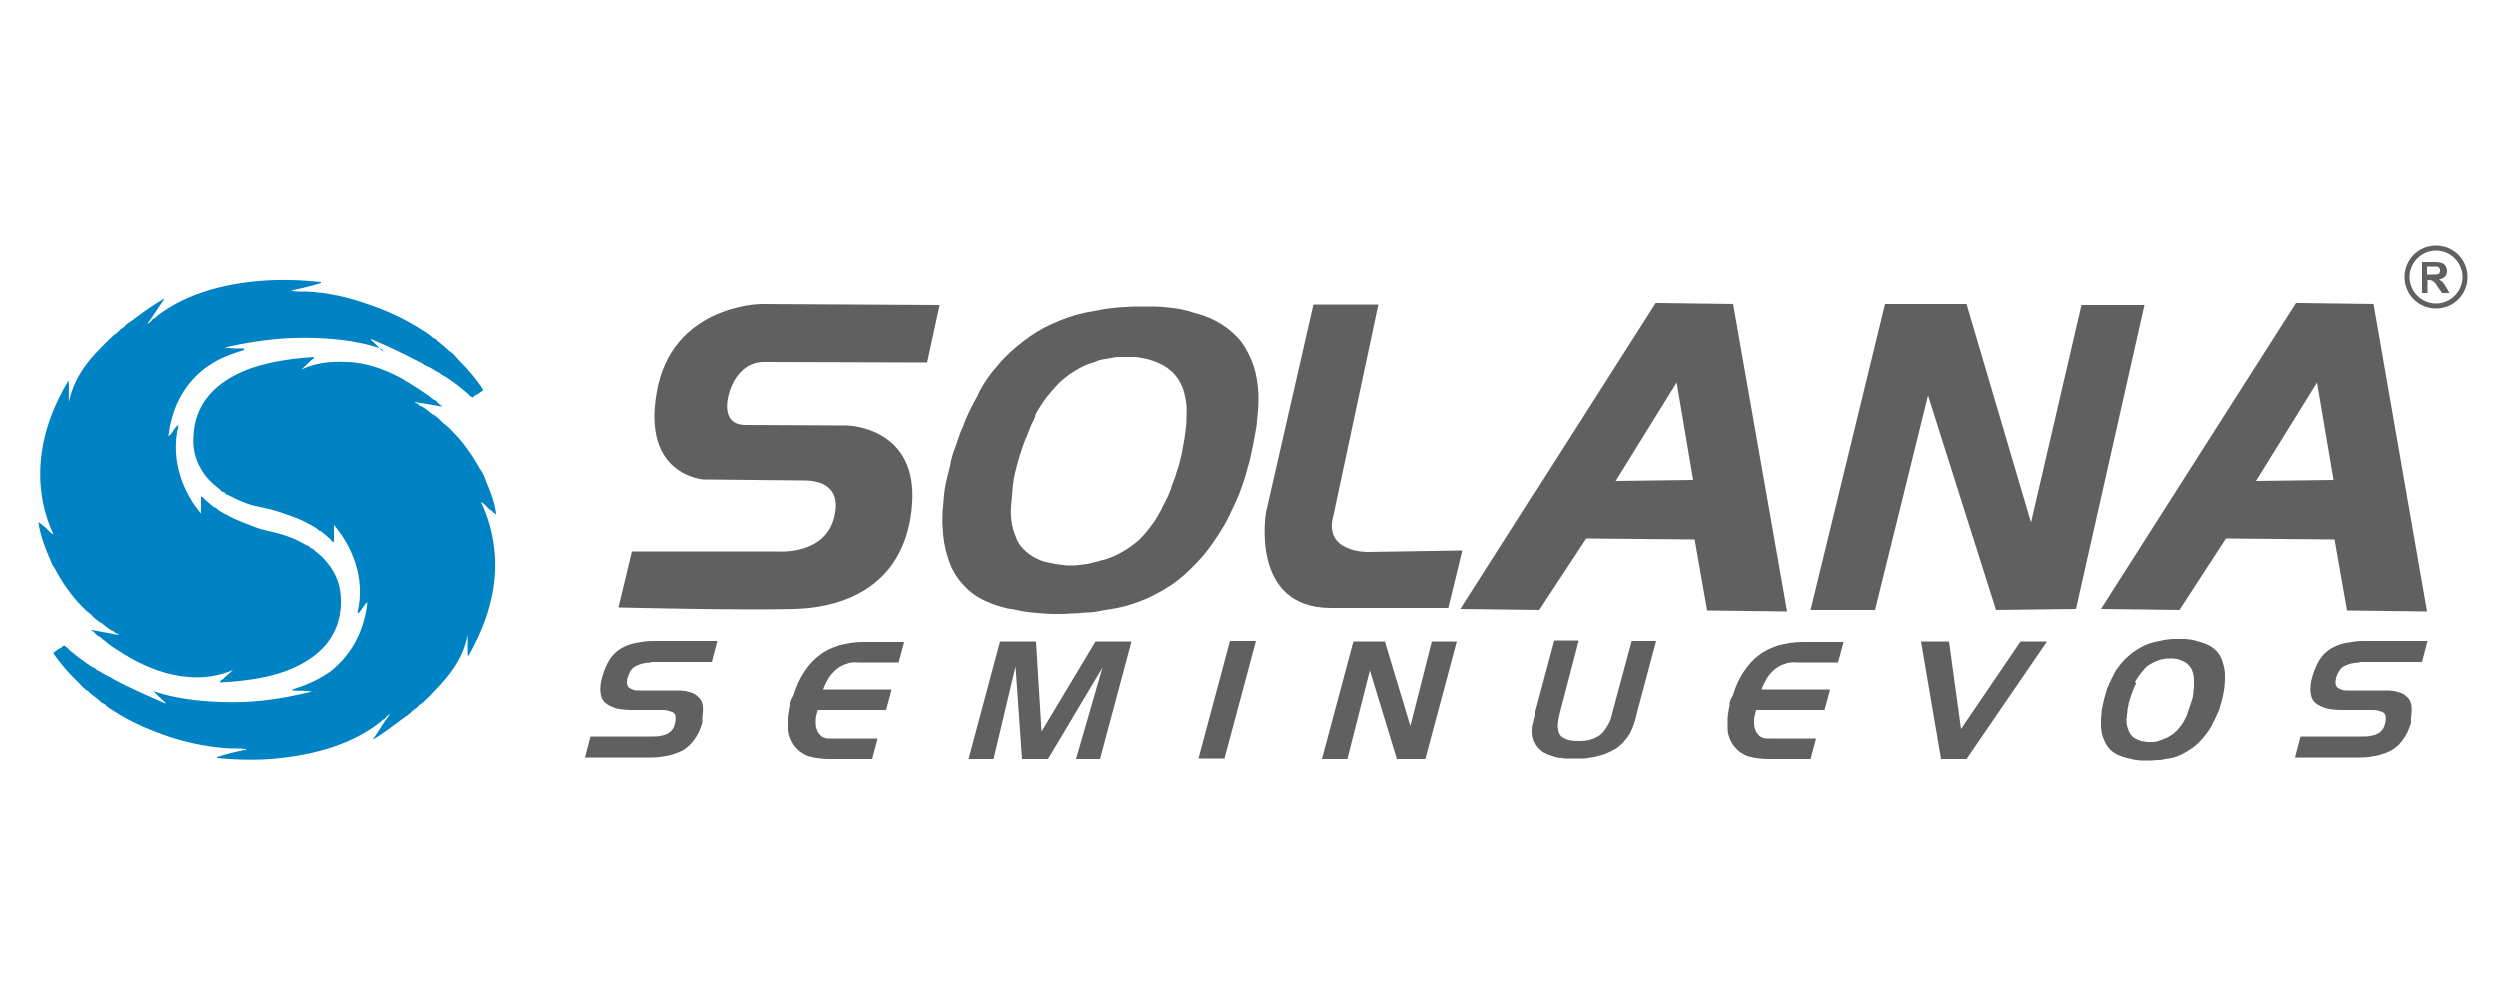
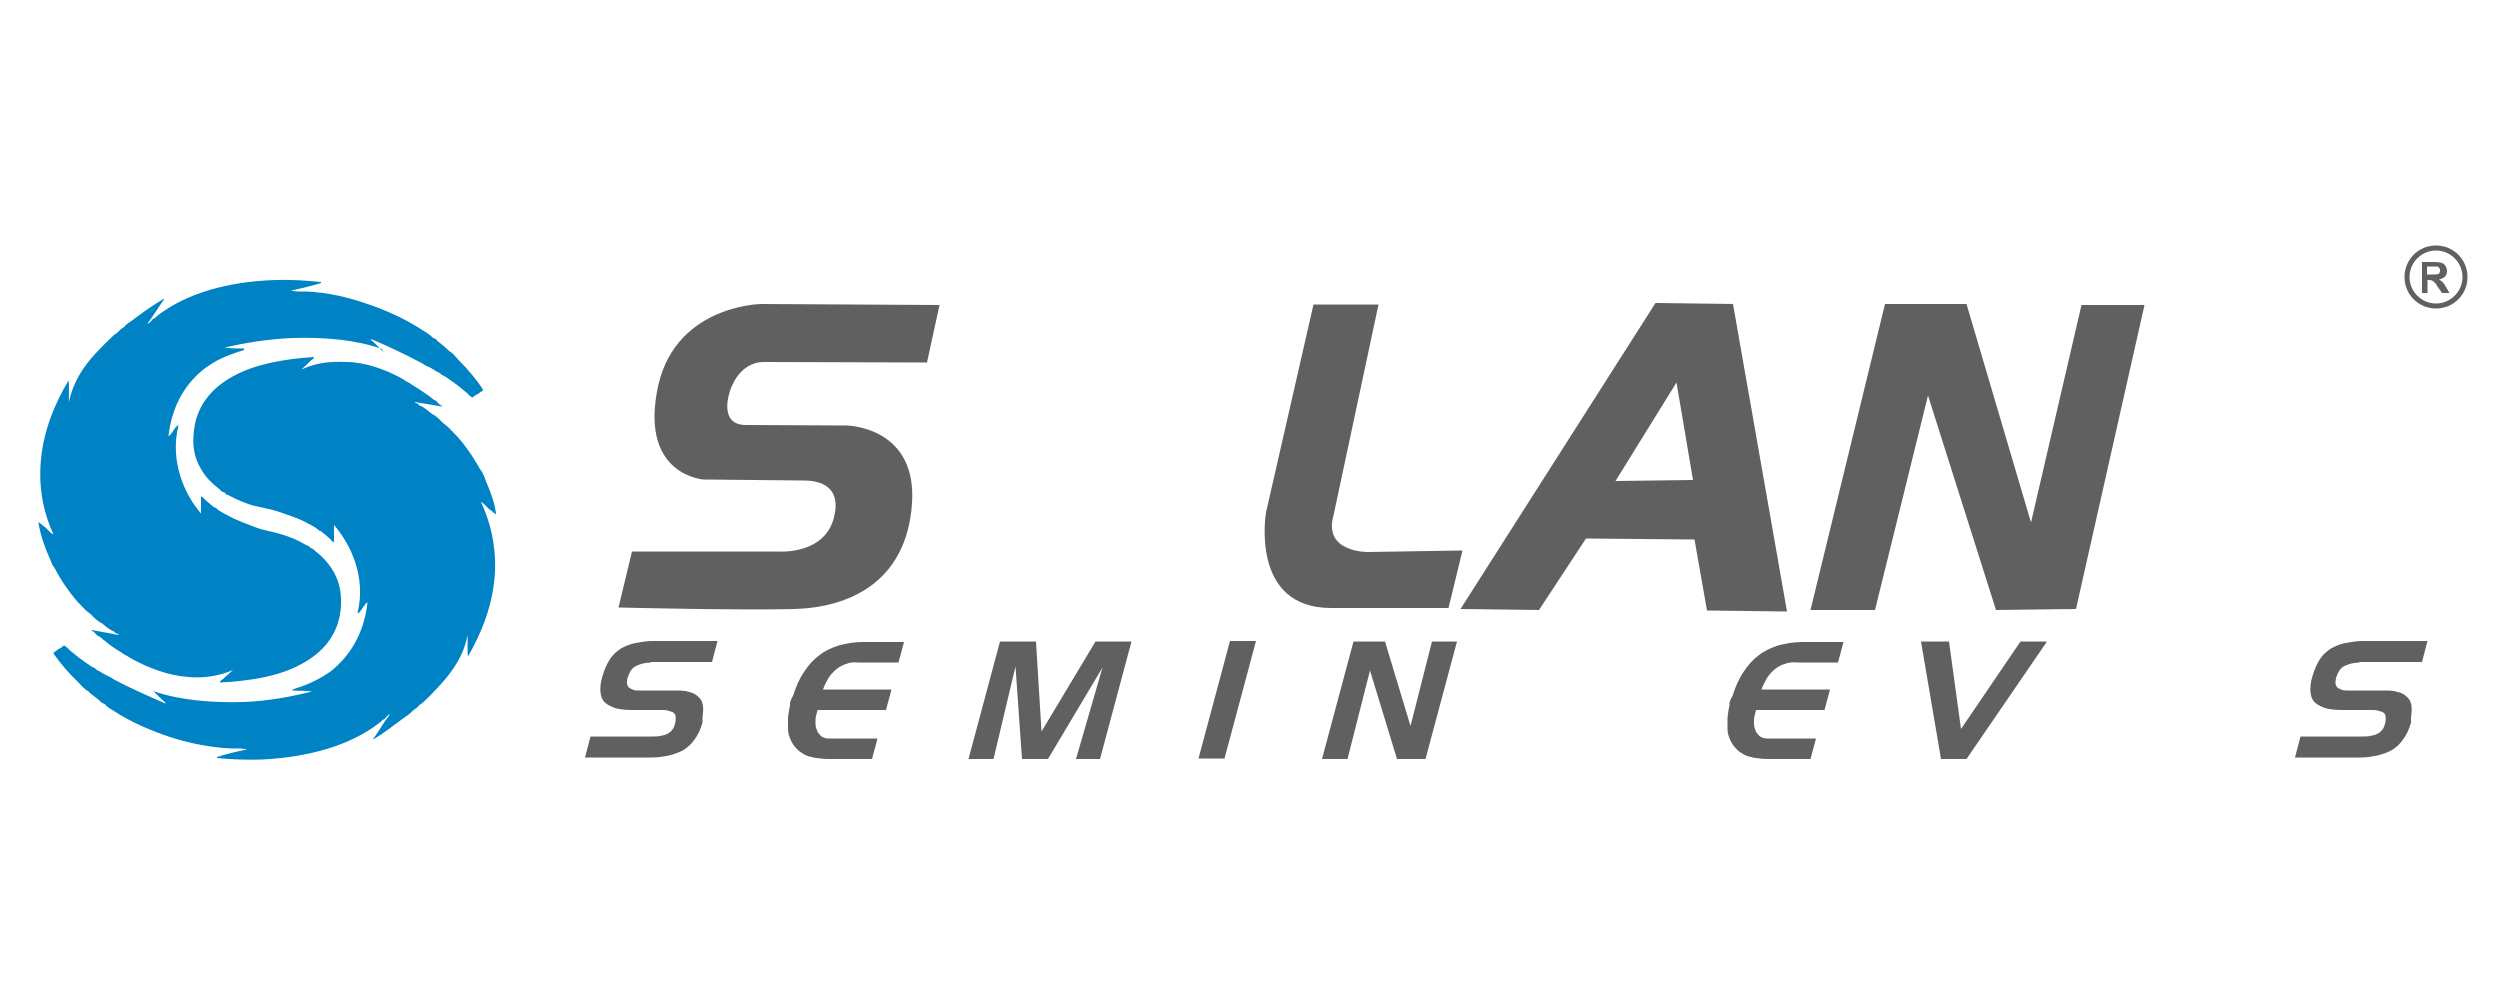
<svg xmlns="http://www.w3.org/2000/svg" version="1.1" id="Capa_1" x="0px" y="0px" viewBox="0 0 500 200" style="enable-background:new 0 0 500 200;" xml:space="preserve">
  <style type="text/css">
	.st0{fill-rule:evenodd;clip-rule:evenodd;fill:#0083C4;}
	.st1{fill:#606060;}
</style>
  <g>
    <g>
      <path class="st0" d="M30.9,138.3c5,1.7,11.3,2.3,17.9,2.1c4.9-0.2,9.6-1.1,13.6-2.1c-1.2-0.2-2.6-0.1-3.9-0.2v-0.2    c2.6-0.8,4.9-1.8,7-3.2c0.2-0.1,0.4-0.3,0.6-0.4c3.8-3,6.7-7.5,7.4-13.8c0-0.2-0.6,0.5-0.7,0.7c-0.3,0.4-0.7,1.1-1.1,1.4h-0.2    c1.8-7.2-1.4-13.8-4.7-17.6c0,1.1,0,2.2,0,3.3c0,0.4-0.5-0.2-0.7-0.4c-0.1-0.1-0.3-0.3-0.4-0.4c-0.5-0.4-1-0.9-1.6-1.3    c-0.1-0.1-0.2,0-0.3-0.1c-0.1-0.1-0.4-0.4-0.6-0.5c-0.4-0.2-0.9-0.6-1.4-0.8c-1.2-0.7-2.7-1.3-4.2-1.8c-1.1-0.4-2.2-0.8-3.4-1.1    c-1.2-0.3-2.4-0.5-3.6-0.8c-1.7-0.5-3.3-1.2-4.8-2c-0.1-0.1-0.4-0.1-0.5-0.2c-0.2-0.1-0.3-0.3-0.4-0.4c-0.2-0.1-0.4-0.1-0.5-0.2    c-0.3-0.2-0.5-0.5-0.8-0.7c-1.3-1-2.6-2.3-3.5-4c-1-1.7-1.6-3.8-1.4-6.5c0.3-5.8,3.6-9.5,8-11.9c4.4-2.4,10.1-3.4,16.1-3.8    c0,0.4-0.4,0.5-0.6,0.7c-0.6,0.6-1.3,1.2-1.9,1.8c2.5-1.2,5.5-1.7,8.9-1.5C73,72.4,77,73.9,80,75.5c0.6,0.3,1.1,0.7,1.7,1    c0.4,0.2,0.7,0.5,1.1,0.7c1,0.6,2,1.3,3,2c0.2,0.1,0.3,0.2,0.5,0.4c0.1,0.1,0.3,0.2,0.4,0.3c0,0,0.1,0.1,0.1,0.1    c0.1,0,0.2,0,0.3,0.1c0.3,0.2,0.6,0.6,0.9,0.9c0.1,0.1,0.5,0,0.3,0.3c-1.8-0.3-3.5-0.6-5.3-0.9c-0.1,0.2,0.4,0.2,0.6,0.4    c0.1,0.1,0.2,0.2,0.3,0.3c0.2,0.1,0.6,0.2,0.8,0.4c0.5,0.3,1.2,0.9,1.7,1.3c0.1,0.1,0.3,0.1,0.4,0.2c0.3,0.2,0.7,0.5,1,0.8    c0.2,0.2,0.4,0.4,0.6,0.6c0.4,0.4,0.9,0.7,1.3,1.1c0.9,0.9,1.8,1.8,2.7,2.9c1.1,1.4,2.2,3,3.2,4.7c0.1,0.1,0.1,0.2,0.2,0.4    c0.2,0.3,0.5,0.7,0.7,1.1c0.3,0.5,0.5,1.1,0.7,1.7c0.8,1.8,1.7,4.1,2,6.4c0,0.4-0.3-0.1-0.3-0.1c-0.1-0.1-0.2,0-0.3-0.1    c0,0-0.1-0.2-0.1-0.2c-0.3-0.2-0.6-0.4-0.8-0.6c-0.5-0.5-1-1.1-1.5-1.3c1.8,3.9,3,8.4,2.8,13.8c-0.3,6.9-2.9,12.7-5.4,17.1    c-0.2-1.2,0-2.9-0.1-4.3c-0.7,4-2.9,7.1-5.2,9.7c-1.2,1.3-2.4,2.6-3.7,3.8c-0.2,0.2-0.5,0.3-0.7,0.5c-0.2,0.2-0.4,0.4-0.6,0.6    c-0.2,0.2-0.5,0.3-0.7,0.5c-0.2,0.2-0.4,0.4-0.6,0.6c-0.5,0.4-1,0.7-1.4,1c-1.9,1.4-3.8,2.9-5.8,4.1c-0.1,0-0.1,0-0.1,0.1    c-0.1-0.3,0.2-0.4,0.3-0.6c0.9-1.3,1.9-3.1,3-4.4c-0.3-0.1-0.8,0.6-1.1,0.9c-0.1,0.1-0.3,0.1-0.4,0.2c-0.2,0.2-0.5,0.5-0.8,0.7    c-5.6,4.3-13.7,6.7-23.2,7.2c-3.1,0.1-6.2,0-9.1-0.3v-0.2c1.9-0.6,3.9-1.1,6-1.5c-1-0.3-2-0.2-3.1-0.2c-4.2-0.2-8.1-1-11.7-2.1    c-4.3-1.4-8.3-3.1-11.8-5.4c-0.5-0.3-1-0.6-1.5-1c-0.1-0.1-0.2-0.3-0.4-0.4c-0.2-0.1-0.4-0.2-0.6-0.3c-0.2-0.1-0.3-0.3-0.4-0.4    c-0.6-0.5-1.3-1-1.9-1.5c-0.1-0.1-0.3-0.3-0.4-0.4c-0.2-0.1-0.4-0.2-0.5-0.3c-0.6-0.5-1.2-1.2-1.7-1.7c-1.7-1.6-3.3-3.5-4.7-5.5    c0-0.2,0.3-0.4,0.5-0.5c0.2-0.1,0.3-0.3,0.5-0.4c0.2-0.1,0.5-0.2,0.6-0.3c0.2-0.2,0.3-0.3,0.5-0.4c0.5,0.2,0.8,0.6,1.1,0.9    c0.4,0.3,0.7,0.6,1.1,0.9c0.6,0.5,1.1,0.9,1.7,1.3c0.2,0.2,0.5,0.3,0.7,0.5c0.1,0.1,0.2,0.1,0.3,0.2c0.1,0.1,0.2,0.1,0.3,0.2    c0.1,0.1,0.2,0.1,0.3,0.2c0.1,0.1,0.6,0.3,0.8,0.4c0,0,0.1,0.2,0.1,0.2c0.4,0.2,1,0.5,1.4,0.8c0.1,0.1,0.1,0,0.2,0.1    c0.3,0.2,1,0.5,1.4,0.7c0.2,0.1,0.4,0.3,0.6,0.4c3.2,1.7,6.8,3.3,10.3,4.8c0.1-0.2-0.3-0.4-0.5-0.6c-0.6-0.6-1.4-1.3-2-2    L30.9,138.3z" />
      <path class="st0" d="M76.4,69.8c-5-1.8-11.3-2.4-17.9-2.2c-4.9,0.2-9.6,1-13.6,1.9c1.2,0.2,2.6,0.2,3.9,0.2V70    c-2.6,0.8-5,1.7-7,3.1c-0.2,0.1-0.4,0.3-0.6,0.4c-3.9,2.9-6.8,7.4-7.5,13.7c0,0.2,0.6-0.5,0.7-0.7c0.3-0.4,0.7-1.1,1.1-1.4h0.2    c-1.8,7.1,1.2,13.8,4.5,17.6c0-1.1,0-2.2,0-3.3c0-0.4,0.5,0.3,0.7,0.4c0.1,0.1,0.3,0.3,0.4,0.4c0.5,0.4,1,0.9,1.6,1.3    c0.1,0,0.2,0,0.3,0.1c0.1,0.1,0.4,0.4,0.6,0.5c0.4,0.2,0.9,0.6,1.4,0.8c1.2,0.7,2.6,1.3,4.2,1.9c1,0.4,2.2,0.9,3.4,1.2    c1.2,0.3,2.4,0.5,3.6,0.9c1.7,0.5,3.3,1.2,4.8,2.1c0.1,0.1,0.4,0.1,0.5,0.2c0.2,0.1,0.3,0.3,0.4,0.4c0.2,0.1,0.4,0.1,0.5,0.2    c0.3,0.2,0.5,0.5,0.8,0.7c1.3,1,2.5,2.4,3.4,4c1,1.8,1.5,3.8,1.4,6.6c-0.3,5.8-3.7,9.5-8.1,11.8c-4.4,2.4-10.2,3.3-16.1,3.6    c0-0.4,0.4-0.5,0.6-0.7c0.6-0.5,1.3-1.2,2-1.8c-2.5,1.1-5.6,1.7-8.9,1.4c-4.2-0.3-8.1-1.9-11.1-3.5c-0.6-0.3-1.1-0.7-1.7-1    c-0.4-0.2-0.7-0.5-1.1-0.7c-1-0.6-2-1.3-2.9-2.1c-0.2-0.1-0.3-0.2-0.5-0.4c-0.1-0.1-0.3-0.2-0.4-0.3c0,0-0.1-0.1-0.1-0.1    c-0.1-0.1-0.2,0-0.3-0.1c-0.3-0.2-0.6-0.6-0.9-0.9c-0.1-0.1-0.5,0-0.3-0.3c1.8,0.3,3.5,0.7,5.3,1c0.1-0.2-0.4-0.3-0.6-0.4    c-0.1-0.1-0.2-0.2-0.3-0.3c-0.2-0.1-0.5-0.2-0.8-0.4c-0.5-0.3-1.2-0.9-1.7-1.3c-0.1-0.1-0.3-0.1-0.4-0.2c-0.3-0.2-0.7-0.5-1-0.8    c-0.2-0.2-0.4-0.4-0.6-0.6c-0.4-0.4-0.9-0.7-1.3-1.1c-0.9-0.9-1.8-1.8-2.6-2.9c-1.1-1.4-2.2-3-3.1-4.7c-0.1-0.1-0.1-0.2-0.2-0.4    c-0.2-0.3-0.5-0.7-0.7-1.1c-0.2-0.5-0.4-1.1-0.7-1.7c-0.8-1.8-1.6-4.1-2-6.5c0-0.4,0.3,0.1,0.3,0.1c0.1,0.1,0.2,0,0.3,0.1    c0.1,0,0.1,0.2,0.1,0.2c0.3,0.2,0.6,0.4,0.8,0.6c0.5,0.5,1,1.1,1.5,1.3c-1.8-3.9-2.9-8.4-2.6-13.8c0.4-6.9,3-12.6,5.6-17    c0.2,1.2,0,2.9,0.1,4.3c0.8-4,2.9-7.1,5.3-9.7c1.2-1.3,2.4-2.5,3.7-3.7c0.2-0.2,0.5-0.3,0.7-0.5c0.2-0.2,0.4-0.4,0.6-0.6    c0.2-0.2,0.5-0.3,0.7-0.5c0.2-0.2,0.4-0.4,0.6-0.6c0.5-0.4,1-0.6,1.4-1c1.9-1.4,3.8-2.8,5.9-4c0.1,0,0.1,0,0.1-0.1    c0.1,0.3-0.2,0.4-0.3,0.6c-0.9,1.3-2,3.1-3,4.4c0.3,0.1,0.8-0.6,1.1-0.9c0.1-0.1,0.3-0.1,0.4-0.2c0.2-0.2,0.5-0.5,0.8-0.7    c5.6-4.2,13.7-6.6,23.3-6.9c3.1-0.1,6.2,0.1,9.1,0.4l0,0.2c-1.9,0.6-4,1.1-6,1.5c1,0.3,2,0.2,3.1,0.2c4.2,0.2,8.1,1.1,11.6,2.3    c4.3,1.4,8.2,3.2,11.7,5.5c0.5,0.3,1,0.6,1.5,1c0.2,0.1,0.2,0.3,0.4,0.4c0.2,0.1,0.4,0.2,0.6,0.3c0.2,0.1,0.3,0.3,0.4,0.4    c0.6,0.5,1.3,1,1.9,1.6c0.2,0.1,0.3,0.3,0.4,0.4c0.2,0.1,0.4,0.2,0.5,0.3c0.6,0.5,1.1,1.2,1.7,1.8c1.6,1.6,3.3,3.6,4.6,5.6    c0,0.3-0.3,0.4-0.5,0.5c-0.2,0.1-0.3,0.3-0.5,0.4c-0.2,0.1-0.5,0.2-0.6,0.3c-0.2,0.1-0.3,0.3-0.5,0.4c-0.5-0.2-0.8-0.6-1.1-0.9    c-0.4-0.3-0.7-0.6-1.1-0.9c-0.6-0.5-1.1-0.9-1.7-1.3c-0.2-0.2-0.5-0.3-0.7-0.5c-0.1-0.1-0.2-0.1-0.3-0.2c-0.1-0.1-0.2-0.1-0.3-0.2    c-0.1-0.1-0.2-0.1-0.3-0.2c-0.1-0.1-0.6-0.3-0.8-0.4c0,0-0.1-0.2-0.1-0.2c-0.4-0.2-1-0.5-1.4-0.8c-0.1-0.1-0.1,0-0.2-0.1    c-0.2-0.2-1-0.5-1.4-0.7c-0.2-0.1-0.4-0.3-0.6-0.4c-3.2-1.7-6.7-3.4-10.3-4.9c-0.1,0.2,0.3,0.4,0.5,0.6c0.6,0.6,1.4,1.4,2,2    L76.4,69.8z" />
    </g>
    <g>
      <path class="st1" d="M130.2,132.5c-0.5,0-1.1,0.1-1.6,0.2c-0.5,0.1-0.9,0.3-1.4,0.5c-0.4,0.2-0.8,0.5-1,0.9    c-0.3,0.4-0.5,0.9-0.7,1.5c-0.1,0.5-0.1,0.8-0.1,1.2c0.1,0.3,0.2,0.6,0.5,0.8c0.3,0.2,0.6,0.3,0.9,0.4c0.3,0.1,0.7,0.1,1.1,0.1    l6.6,0c0.1,0,0.2,0,0.3,0c0.1,0,0.2,0,0.4,0c0.1,0,0.1,0,0.2,0c0.1,0,0.1,0,0.2,0c0.1,0,0.1,0,0.2,0c0.1,0,0.1,0,0.2,0    c0.4,0,0.7,0.1,1.1,0.1c0.4,0.1,0.7,0.2,1.1,0.3c0.3,0.1,0.6,0.2,0.9,0.4c0.3,0.2,0.5,0.4,0.8,0.7c0.2,0.2,0.4,0.5,0.5,0.8    c0.1,0.3,0.2,0.6,0.2,0.9c0,0.3,0.1,0.7,0,1c0,0.3,0,0.7-0.1,1.1c0,0.1,0,0.1,0,0.2c0,0.1,0,0.1,0,0.1c0,0.1,0,0.1,0,0.2    c0,0.1,0,0.1,0,0.1c0,0,0,0.1,0,0.1c0,0.1,0,0.1,0,0.1c0,0.1,0,0.1,0,0.2c0,0.1,0,0.1,0,0.1c-0.4,1.4-0.9,2.5-1.6,3.4    c-0.6,0.9-1.4,1.6-2.2,2.1c-0.9,0.5-1.8,0.8-2.9,1.1c-1,0.2-2.2,0.4-3.4,0.4H117l1.1-4.2h12.3c0.5,0,1.1,0,1.6-0.1    c0.5-0.1,1-0.2,1.4-0.4c0.4-0.2,0.8-0.5,1.1-0.9c0.3-0.4,0.5-1,0.6-1.6c0.1-0.5,0-0.9,0-1.2c-0.1-0.3-0.3-0.5-0.6-0.7    c-0.3-0.1-0.6-0.2-1-0.3c-0.4-0.1-0.8-0.1-1.2-0.1l-5.8,0c-1.2,0-2.3-0.1-3.2-0.3c-0.9-0.3-1.6-0.6-2.2-1.1    c-0.6-0.5-0.9-1.2-1-2.1c-0.1-0.9,0-2,0.4-3.3c0.4-1.3,0.9-2.5,1.5-3.4c0.6-0.9,1.4-1.6,2.2-2.1c0.9-0.5,1.8-0.9,2.9-1.1    c1.1-0.2,2.2-0.4,3.5-0.4l12.9,0l-1.1,4.2H130.2z" />
      <path class="st1" d="M169.2,132.8c-0.7,0.2-1.4,0.6-2,1.1c-0.6,0.5-1.1,1.1-1.5,1.7c-0.4,0.7-0.8,1.4-1.1,2.3l13.7,0l-1.1,4.1    h-13.7c-0.1,0.4-0.2,0.8-0.3,1.2c-0.1,0.4-0.1,0.8-0.1,1.2c0,0.4,0,0.8,0.1,1.1c0.1,0.3,0.2,0.7,0.4,1c0.2,0.3,0.4,0.5,0.6,0.7    c0.2,0.2,0.5,0.3,0.8,0.4c0.3,0.1,0.7,0.1,1,0.1c0.4,0,0.7,0,1.1,0c0,0,0,0,0.1,0c0,0,0,0,0.1,0c0,0,0,0,0,0c0,0,0,0,0,0    c0,0,0,0,0.1,0l8.1,0l-1.1,4.1h-8.3c-0.7,0-1.3,0-2-0.1c-0.6-0.1-1.2-0.1-1.8-0.3c-0.6-0.1-1.1-0.3-1.6-0.6    c-0.5-0.3-1-0.6-1.4-1.1c-0.5-0.5-0.9-1.1-1.2-1.8c-0.3-0.7-0.5-1.4-0.5-2.1c0-0.8,0-1.5,0-2.3c0.1-0.8,0.2-1.6,0.4-2.4    c0-0.1,0-0.2,0-0.3c0-0.1,0-0.2,0-0.3c0-0.1,0-0.1,0.1-0.2c0-0.1,0-0.2,0.1-0.3c0-0.1,0-0.2,0.1-0.2c0-0.1,0.1-0.2,0.1-0.2    c0-0.1,0-0.2,0.1-0.2c0-0.1,0.1-0.2,0.1-0.2c0.6-1.9,1.3-3.5,2.2-4.8c0.9-1.4,1.9-2.5,3-3.3c1.1-0.9,2.4-1.5,3.9-2    c1.5-0.4,3.1-0.7,4.9-0.7l8.2,0l-1.1,4.1h-8.1C170.7,132.4,169.9,132.5,169.2,132.8z" />
      <path class="st1" d="M207.2,128.3l1.1,18l10.8-18h7.2l-6.3,23.5h-4.8l5.3-18.3l-10.9,18.3h-5.2l-1.3-18.5l-4.4,18.5h-5l6.3-23.5    H207.2z" />
      <path class="st1" d="M239.7,151.7l6.3-23.5h5.2l-6.3,23.5H239.7z" />
      <path class="st1" d="M277,128.3l5.1,16.9l4.3-16.9h5l-6.3,23.5h-5.7l-5.4-17.7l-4.5,17.7h-5.1l6.3-23.5H277z" />
-       <path class="st1" d="M312,142.3c-0.3,1-0.4,1.9-0.5,2.6c0,0.7,0.1,1.3,0.3,1.8c0.2,0.5,0.6,0.8,1.3,1.1c0.6,0.3,1.5,0.4,2.6,0.4    c1.1,0,2-0.1,2.7-0.4c0.8-0.3,1.4-0.6,1.9-1.1c0.5-0.5,0.9-1.1,1.3-1.8c0.4-0.7,0.7-1.6,0.9-2.6l3.8-14.1h4.9l-3.8,14.2    c0,0.2-0.1,0.3-0.1,0.4c0,0.1-0.1,0.3-0.1,0.4c0,0.2-0.1,0.3-0.1,0.4c0,0.1-0.1,0.3-0.1,0.4c-0.1,0.4-0.3,0.8-0.4,1.2    c-0.2,0.4-0.3,0.8-0.5,1.2c-0.2,0.4-0.5,0.8-0.7,1.1c-0.3,0.4-0.6,0.7-0.9,1.1c-0.5,0.5-1,0.9-1.5,1.2c-0.5,0.3-1.1,0.6-1.8,0.9    c-0.4,0.2-0.8,0.3-1.2,0.4c-0.4,0.1-0.8,0.2-1.2,0.3c-0.2,0-0.4,0.1-0.6,0.1c-0.2,0-0.4,0-0.6,0.1c-0.2,0-0.5,0.1-0.7,0.1    c-0.2,0-0.5,0-0.7,0c-0.1,0-0.2,0-0.3,0c-0.1,0-0.2,0-0.3,0c-0.1,0-0.2,0-0.3,0c-0.1,0-0.2,0-0.3,0c-0.1,0-0.2,0-0.3,0    c-0.1,0-0.2,0-0.3,0c-0.1,0-0.2,0-0.3,0c-0.1,0-0.2,0-0.3,0c-0.2,0-0.4,0-0.7,0c-0.2,0-0.4,0-0.7-0.1c-0.6,0-1.1-0.1-1.7-0.3    c-0.5-0.2-1.1-0.3-1.6-0.6c-0.5-0.2-0.9-0.5-1.3-0.9c-0.4-0.4-0.7-0.8-0.9-1.3c-0.2-0.3-0.3-0.7-0.4-1.1c-0.1-0.4-0.1-0.8-0.1-1.1    c0-0.4,0-0.8,0.1-1.2c0.1-0.4,0.2-0.8,0.3-1.2c0-0.1,0-0.3,0.1-0.4c0-0.1,0.1-0.3,0.1-0.4c0-0.1,0-0.1,0-0.2c0-0.1,0-0.1,0-0.2    c0-0.1,0-0.1,0-0.2c0-0.1,0-0.1,0-0.2l3.8-14.2h4.9L312,142.3z" />
      <path class="st1" d="M356.9,132.8c-0.7,0.2-1.4,0.6-2,1.1c-0.6,0.5-1.1,1.1-1.5,1.7c-0.4,0.7-0.8,1.4-1.1,2.3l13.7,0l-1.1,4.1    h-13.7c-0.1,0.4-0.2,0.8-0.3,1.2c-0.1,0.4-0.1,0.8-0.1,1.2c0,0.4,0,0.8,0.1,1.1c0.1,0.3,0.2,0.7,0.4,1c0.2,0.3,0.4,0.5,0.6,0.7    c0.2,0.2,0.5,0.3,0.8,0.4c0.3,0.1,0.7,0.1,1,0.1c0.4,0,0.7,0,1.1,0c0,0,0,0,0.1,0c0,0,0,0,0.1,0c0,0,0,0,0,0s0,0,0,0    c0,0,0,0,0.1,0l8.1,0l-1.1,4.1H354c-0.7,0-1.3,0-2-0.1c-0.6-0.1-1.2-0.1-1.8-0.3c-0.6-0.1-1.1-0.3-1.6-0.6c-0.5-0.3-1-0.6-1.4-1.1    c-0.5-0.5-0.9-1.1-1.2-1.8c-0.3-0.7-0.5-1.4-0.5-2.1c0-0.8,0-1.5,0-2.3c0.1-0.8,0.2-1.6,0.4-2.4c0-0.1,0-0.2,0-0.3    c0-0.1,0-0.2,0-0.3c0-0.1,0-0.1,0.1-0.2c0-0.1,0-0.2,0.1-0.3c0-0.1,0-0.2,0.1-0.2c0-0.1,0.1-0.2,0.1-0.2c0-0.1,0-0.2,0.1-0.2    c0-0.1,0.1-0.2,0.1-0.2c0.6-1.9,1.3-3.5,2.2-4.8c0.9-1.4,1.9-2.5,3-3.3c1.1-0.9,2.4-1.5,3.9-2c1.5-0.4,3.1-0.7,4.9-0.7l8.2,0    l-1.1,4.1h-8.1C358.5,132.4,357.6,132.5,356.9,132.8z" />
      <path class="st1" d="M384.2,128.3h5.6l2.4,17.5l11.9-17.5h5.3l-16.1,23.5h-5.1L384.2,128.3z" />
-       <path class="st1" d="M424.4,132.5c0.6-0.7,1.3-1.3,2-1.9c0.7-0.5,1.5-1,2.3-1.4c0.8-0.4,1.7-0.7,2.7-0.9c0.3-0.1,0.7-0.1,1-0.2    c0.3-0.1,0.7-0.1,1.1-0.2c0.3,0,0.7-0.1,1.1-0.1c0.4,0,0.7,0,1.1,0c0.4,0,0.7,0,1.1,0c0.4,0,0.7,0,1.1,0.1c0.4,0,0.7,0.1,1.1,0.2    c0.3,0.1,0.7,0.2,1,0.3c0.8,0.2,1.5,0.5,2.2,0.9c0.6,0.4,1.1,0.8,1.5,1.4c0.4,0.5,0.7,1.2,0.9,1.9c0.2,0.7,0.4,1.5,0.4,2.3    c0,0.4,0,0.8,0,1.2c0,0.4-0.1,0.8-0.1,1.3c-0.1,0.4-0.1,0.9-0.2,1.3c-0.1,0.4-0.2,0.9-0.3,1.3c-0.1,0.5-0.3,0.9-0.4,1.4    c-0.1,0.5-0.3,0.9-0.5,1.3c-0.2,0.5-0.4,0.9-0.6,1.3c-0.2,0.4-0.4,0.8-0.6,1.2c-0.5,0.9-1.1,1.7-1.7,2.4c-0.6,0.7-1.3,1.4-2,1.9    c-0.7,0.5-1.5,1-2.3,1.4c-0.8,0.4-1.7,0.7-2.6,0.8c-0.4,0.1-0.8,0.1-1.1,0.2s-0.7,0.1-1.1,0.1c-0.4,0-0.8,0.1-1.2,0.1    c-0.4,0-0.8,0-1.1,0c-0.3,0-0.7,0-1,0c-0.3,0-0.6-0.1-0.9-0.1c-0.3,0-0.7-0.1-1-0.2c-0.3-0.1-0.6-0.1-0.9-0.2    c-0.8-0.2-1.6-0.5-2.2-0.8c-0.6-0.4-1.2-0.8-1.6-1.4c-0.4-0.5-0.7-1.2-1-1.9c-0.2-0.7-0.4-1.5-0.4-2.4c0-0.4,0-0.8,0-1.2    c0-0.4,0.1-0.8,0.1-1.3c0-0.4,0.1-0.9,0.2-1.3c0.1-0.5,0.2-0.9,0.3-1.4c0.1-0.2,0.1-0.5,0.2-0.7s0.1-0.4,0.2-0.7    c0.1-0.2,0.1-0.4,0.2-0.7c0.1-0.2,0.2-0.5,0.3-0.7c0.2-0.5,0.4-0.9,0.6-1.3c0.2-0.4,0.4-0.8,0.6-1.2v0    C423.2,134,423.8,133.2,424.4,132.5z M427.1,136.9c-0.1,0.2-0.1,0.3-0.2,0.4c-0.1,0.2-0.1,0.3-0.2,0.5c-0.1,0.2-0.1,0.3-0.2,0.5    c-0.1,0.3-0.2,0.6-0.3,0.9c-0.1,0.3-0.2,0.6-0.3,0.9c-0.1,0.3-0.2,0.6-0.2,0.9c-0.1,0.3-0.1,0.6-0.2,0.9c0,0.3,0,0.6-0.1,0.9    c0,0.3,0,0.6-0.1,0.9c0,0.5,0,1,0.1,1.4c0.1,0.4,0.2,0.8,0.4,1.2c0.2,0.4,0.4,0.7,0.7,1c0.3,0.3,0.7,0.5,1.2,0.7    c0.2,0.1,0.4,0.1,0.5,0.2c0.2,0,0.4,0.1,0.6,0.1c0.2,0,0.4,0,0.6,0.1c0.2,0,0.4,0,0.6,0c0.2,0,0.4,0,0.6,0c0.2,0,0.4,0,0.7-0.1    c0.1,0,0.2,0,0.3-0.1c0.1,0,0.2,0,0.3-0.1c0.1,0,0.2,0,0.3-0.1c0.1,0,0.2-0.1,0.3-0.1c0.5-0.2,1.1-0.4,1.5-0.7    c0.5-0.3,0.9-0.6,1.3-1c0.4-0.4,0.7-0.8,1-1.2c0.3-0.4,0.6-0.9,0.8-1.4c0.2-0.3,0.3-0.6,0.4-0.9c0.1-0.3,0.2-0.6,0.3-0.9    c0.1-0.3,0.2-0.6,0.3-0.9c0.1-0.3,0.2-0.6,0.3-0.9c0.1-0.3,0.2-0.6,0.2-0.9c0.1-0.3,0.1-0.6,0.1-0.9c0-0.3,0.1-0.6,0.1-0.9    c0-0.3,0-0.6,0-0.9c0-0.5,0-1-0.1-1.4c-0.1-0.4-0.2-0.8-0.4-1.2c-0.2-0.4-0.5-0.7-0.8-1s-0.7-0.5-1.2-0.7    c-0.2-0.1-0.4-0.1-0.5-0.2c-0.2-0.1-0.4-0.1-0.5-0.1c-0.2,0-0.4-0.1-0.6-0.1c-0.2,0-0.4,0-0.6,0c-0.2,0-0.4,0-0.6,0    c-0.2,0-0.4,0-0.6,0.1c-0.2,0-0.4,0.1-0.7,0.1c-0.2,0.1-0.4,0.1-0.6,0.2c-0.5,0.2-1,0.4-1.5,0.7s-0.9,0.6-1.2,1    c-0.4,0.4-0.7,0.8-1,1.2c-0.3,0.4-0.6,0.9-0.9,1.4l0,0C427.3,136.6,427.2,136.8,427.1,136.9z" />
      <path class="st1" d="M471.9,132.5c-0.5,0-1.1,0.1-1.6,0.2c-0.5,0.1-0.9,0.3-1.4,0.5c-0.4,0.2-0.8,0.5-1,0.9    c-0.3,0.4-0.5,0.9-0.7,1.5c-0.1,0.5-0.1,0.8-0.1,1.2c0.1,0.3,0.2,0.6,0.5,0.8c0.3,0.2,0.6,0.3,0.9,0.4c0.3,0.1,0.7,0.1,1.1,0.1    l6.6,0c0.1,0,0.2,0,0.3,0s0.2,0,0.4,0c0.1,0,0.1,0,0.2,0c0.1,0,0.1,0,0.2,0c0.1,0,0.1,0,0.2,0c0.1,0,0.1,0,0.2,0    c0.4,0,0.7,0.1,1.1,0.1c0.4,0.1,0.7,0.2,1.1,0.3c0.3,0.1,0.6,0.2,0.9,0.4c0.3,0.2,0.5,0.4,0.8,0.7c0.2,0.2,0.4,0.5,0.5,0.8    c0.1,0.3,0.2,0.6,0.2,0.9c0,0.3,0.1,0.7,0,1c0,0.3,0,0.7-0.1,1.1c0,0.1,0,0.1,0,0.2c0,0.1,0,0.1,0,0.1c0,0.1,0,0.1,0,0.2    c0,0.1,0,0.1,0,0.1c0,0,0,0.1,0,0.1c0,0.1,0,0.1,0,0.1c0,0.1,0,0.1,0,0.2c0,0.1,0,0.1,0,0.1c-0.4,1.4-0.9,2.5-1.6,3.4    c-0.6,0.9-1.4,1.6-2.2,2.1c-0.9,0.5-1.8,0.8-2.9,1.1c-1,0.2-2.2,0.4-3.4,0.4h-13.1l1.1-4.2h12.3c0.5,0,1.1,0,1.6-0.1    c0.5-0.1,1-0.2,1.4-0.4c0.4-0.2,0.8-0.5,1.1-0.9c0.3-0.4,0.5-1,0.6-1.6c0.1-0.5,0-0.9,0-1.2c-0.1-0.3-0.3-0.5-0.6-0.7    c-0.3-0.1-0.6-0.2-1-0.3c-0.4-0.1-0.8-0.1-1.2-0.1l-5.8,0c-1.2,0-2.3-0.1-3.2-0.3c-0.9-0.3-1.6-0.6-2.2-1.1    c-0.6-0.5-0.9-1.2-1-2.1s0-2,0.4-3.3c0.4-1.3,0.9-2.5,1.5-3.4c0.6-0.9,1.4-1.6,2.2-2.1c0.9-0.5,1.8-0.9,2.9-1.1    c1.1-0.2,2.2-0.4,3.5-0.4l12.9,0l-1.1,4.2H471.9z" />
    </g>
    <g>
      <path class="st1" d="M187.9,61l-2.5,11.5c0,0-30.6-0.1-32.6-0.1c-5.2,0-6.8,5.8-6.8,5.8s-2.5,6.8,3.2,6.8c0,0,18.4,0.1,20,0.1    c1.6,0,14.2,1,13.2,15.6c-1.1,15.9-12.8,20.8-23.5,21.1c-10.6,0.3-35.2-0.3-35.2-0.3l2.7-11.2h29.2c0,0,9.7,0.8,11.3-7.3    c1.4-6.6-4.3-6.9-6.2-6.9c-1.9,0-20-0.2-20-0.2s-12.4-0.8-9.3-17.6c3-16.9,20-17.5,20.9-17.5C153.1,60.8,187.9,61,187.9,61" />
      <path class="st1" d="M266.7,103.1c-2.1,7.4,6.8,7.3,6.8,7.3l19-0.3l-2.8,11.5h-23.5c-16.3,0-13-19.1-13-19.1l9.5-41.6h13    L266.7,103.1z" />
      <path class="st1" d="M346.6,60.8l-15.5-0.2l-39,61.2l15.7,0.2l9.4-14.3l21.7,0.2l2.5,14.2l16,0.2L346.6,60.8z M323.1,96.2    l12.2-19.7l3.3,19.5L323.1,96.2z" />
-       <path class="st1" d="M474.7,60.8l-15.5-0.2l-39,61.2l15.7,0.2l9.3-14.3l21.7,0.2l2.5,14.2l16,0.2L474.7,60.8z M451.2,96.2    l12.2-19.7l3.3,19.5L451.2,96.2z" />
      <polygon class="st1" points="362.1,122 375,122 385.6,79.1 399.2,122 415.2,121.8 428.9,61 416.3,61 406.2,104.5 393.3,60.8     377,60.8   " />
-       <path class="st1" d="M199.6,73c1.5-1.8,3.2-3.3,5-4.7c1.8-1.4,3.7-2.6,5.8-3.5c2.1-1,4.4-1.8,6.8-2.3c0.9-0.2,1.8-0.3,2.7-0.5    c0.9-0.2,1.8-0.3,2.7-0.4c0.9-0.1,1.8-0.2,2.7-0.2c0.9-0.1,1.8-0.1,2.7-0.1c0.9,0,1.9,0,2.8,0c0.9,0,1.9,0.1,2.9,0.2    c0.9,0.1,1.8,0.2,2.7,0.4c0.9,0.2,1.7,0.4,2.5,0.7c2.1,0.5,3.9,1.3,5.5,2.3c1.5,1,2.8,2.1,3.9,3.5c1,1.4,1.8,3,2.4,4.7    c0.6,1.8,0.9,3.8,1,5.9c0,1,0,2-0.1,3.1c-0.1,1-0.2,2.1-0.3,3.2c-0.2,1.1-0.4,2.2-0.6,3.3c-0.2,1.1-0.5,2.2-0.7,3.3    c-0.3,1.2-0.7,2.4-1,3.6c-0.4,1.2-0.8,2.3-1.2,3.4c-0.5,1.2-1,2.3-1.5,3.3c-0.5,1.1-1,2.1-1.6,3.1c-1.3,2.2-2.7,4.2-4.2,6    c-1.6,1.8-3.2,3.4-5,4.8c-1.8,1.4-3.8,2.5-5.9,3.5c-2.1,0.9-4.3,1.7-6.7,2.1c-1,0.2-2,0.3-2.9,0.5c-0.9,0.2-1.9,0.3-2.8,0.3    c-1,0.1-2,0.2-3,0.2c-1,0.1-2,0.1-2.9,0.1c-0.9,0-1.7,0-2.6-0.1c-0.8-0.1-1.6-0.1-2.4-0.2c-0.9-0.1-1.7-0.2-2.5-0.4    c-0.8-0.2-1.6-0.3-2.3-0.4c-2.1-0.5-4-1.2-5.6-2.1c-1.6-0.9-2.9-2.1-4-3.5c-1.1-1.4-1.9-3-2.4-4.8c-0.6-1.8-0.9-3.8-1-6    c-0.1-0.9,0-1.9,0-3c0.1-1,0.2-2.1,0.3-3.3c0.1-1.1,0.3-2.2,0.6-3.4c0.3-1.2,0.6-2.3,0.8-3.5c0.2-0.6,0.3-1.2,0.5-1.7    c0.2-0.5,0.4-1.1,0.6-1.7c0.2-0.6,0.4-1.1,0.6-1.7c0.2-0.6,0.4-1.1,0.7-1.7c0.4-1.2,0.9-2.3,1.4-3.3c0.5-1,1-2,1.6-3v-0.1    C196.6,76.8,198,74.8,199.6,73z M206.6,84.3c-0.2,0.4-0.4,0.7-0.5,1.1c-0.2,0.4-0.3,0.8-0.5,1.2c-0.1,0.4-0.3,0.8-0.5,1.2    c-0.3,0.7-0.5,1.4-0.8,2.2c-0.2,0.7-0.5,1.5-0.7,2.3c-0.2,0.8-0.4,1.5-0.6,2.3c-0.2,0.8-0.3,1.5-0.4,2.3c-0.1,0.7-0.1,1.4-0.2,2.2    c-0.1,0.7-0.1,1.5-0.2,2.2c-0.1,1.3,0,2.4,0.2,3.6c0.2,1.1,0.6,2.1,1,3.1c0.4,0.9,1.1,1.7,1.9,2.4c0.8,0.7,1.8,1.3,2.9,1.7    c0.4,0.2,0.9,0.3,1.4,0.4c0.5,0.1,1,0.2,1.5,0.3c0.4,0.1,0.9,0.1,1.5,0.2c0.5,0.1,1.1,0.1,1.6,0.1c0.5,0,1,0,1.6-0.1    c0.6-0.1,1.1-0.1,1.7-0.2c0.3-0.1,0.5-0.1,0.8-0.2c0.2-0.1,0.5-0.1,0.8-0.2c0.3-0.1,0.5-0.1,0.8-0.2c0.2-0.1,0.5-0.2,0.8-0.2    c1.4-0.4,2.7-1,3.9-1.7c1.2-0.7,2.3-1.5,3.3-2.4c0.9-0.9,1.8-2,2.6-3.1c0.8-1.1,1.5-2.3,2.1-3.6c0.4-0.7,0.7-1.4,1.1-2.2    c0.3-0.7,0.6-1.5,0.8-2.2c0.3-0.8,0.6-1.5,0.8-2.3c0.3-0.8,0.5-1.5,0.7-2.3c0.2-0.8,0.4-1.5,0.5-2.3c0.1-0.7,0.3-1.5,0.4-2.2    c0.1-0.8,0.2-1.5,0.3-2.3c0.1-0.7,0.1-1.5,0.1-2.2c0.1-1.3,0-2.4-0.2-3.5c-0.2-1.1-0.5-2.1-1-3.1c-0.5-0.9-1.1-1.8-2-2.5    c-0.8-0.7-1.8-1.3-2.9-1.7c-0.4-0.2-0.9-0.3-1.4-0.5c-0.5-0.1-0.9-0.2-1.4-0.3c-0.6-0.1-1.1-0.2-1.6-0.2c-0.5,0-1,0-1.5,0    c-0.6,0-1.1,0-1.6,0c-0.5,0-1,0.1-1.5,0.2c-0.6,0.1-1.1,0.2-1.7,0.3c-0.6,0.1-1.1,0.3-1.6,0.5c-1.4,0.4-2.7,1-3.8,1.7    c-1.2,0.7-2.2,1.5-3.2,2.4c-0.9,0.9-1.8,2-2.7,3.1c-0.8,1.1-1.6,2.3-2.2,3.5l0.1-0.1C207,83.5,206.8,83.9,206.6,84.3z" />
      <path class="st1" d="M487.2,61.7c-3.5,0-6.3-2.8-6.3-6.3c0-3.5,2.8-6.3,6.3-6.3c3.5,0,6.3,2.8,6.3,6.3    C493.5,58.9,490.7,61.7,487.2,61.7 M487.2,50.1c-2.9,0-5.3,2.4-5.3,5.3c0,2.9,2.4,5.3,5.3,5.3c2.9,0,5.3-2.4,5.3-5.3    C492.5,52.5,490.1,50.1,487.2,50.1" />
      <path class="st1" d="M484.4,58.5v-6.1h2.6c0.7,0,1.1,0.1,1.4,0.2c0.3,0.1,0.5,0.3,0.7,0.6c0.2,0.3,0.3,0.6,0.3,1    c0,0.5-0.1,0.8-0.4,1.1c-0.3,0.3-0.7,0.5-1.2,0.6c0.3,0.2,0.5,0.3,0.7,0.5c0.2,0.2,0.4,0.5,0.7,1l0.7,1.2h-1.5l-0.9-1.3    c-0.3-0.5-0.5-0.8-0.7-0.9c-0.1-0.1-0.2-0.2-0.4-0.3c-0.1,0-0.3-0.1-0.6-0.1h-0.3v2.6H484.4z M485.6,54.9h0.9c0.6,0,1,0,1.1-0.1    c0.1,0,0.3-0.1,0.3-0.3c0.1-0.1,0.1-0.3,0.1-0.5c0-0.2-0.1-0.4-0.2-0.5c-0.1-0.1-0.3-0.2-0.5-0.2c-0.1,0-0.4,0-0.9,0h-1V54.9z" />
    </g>
  </g>
</svg>